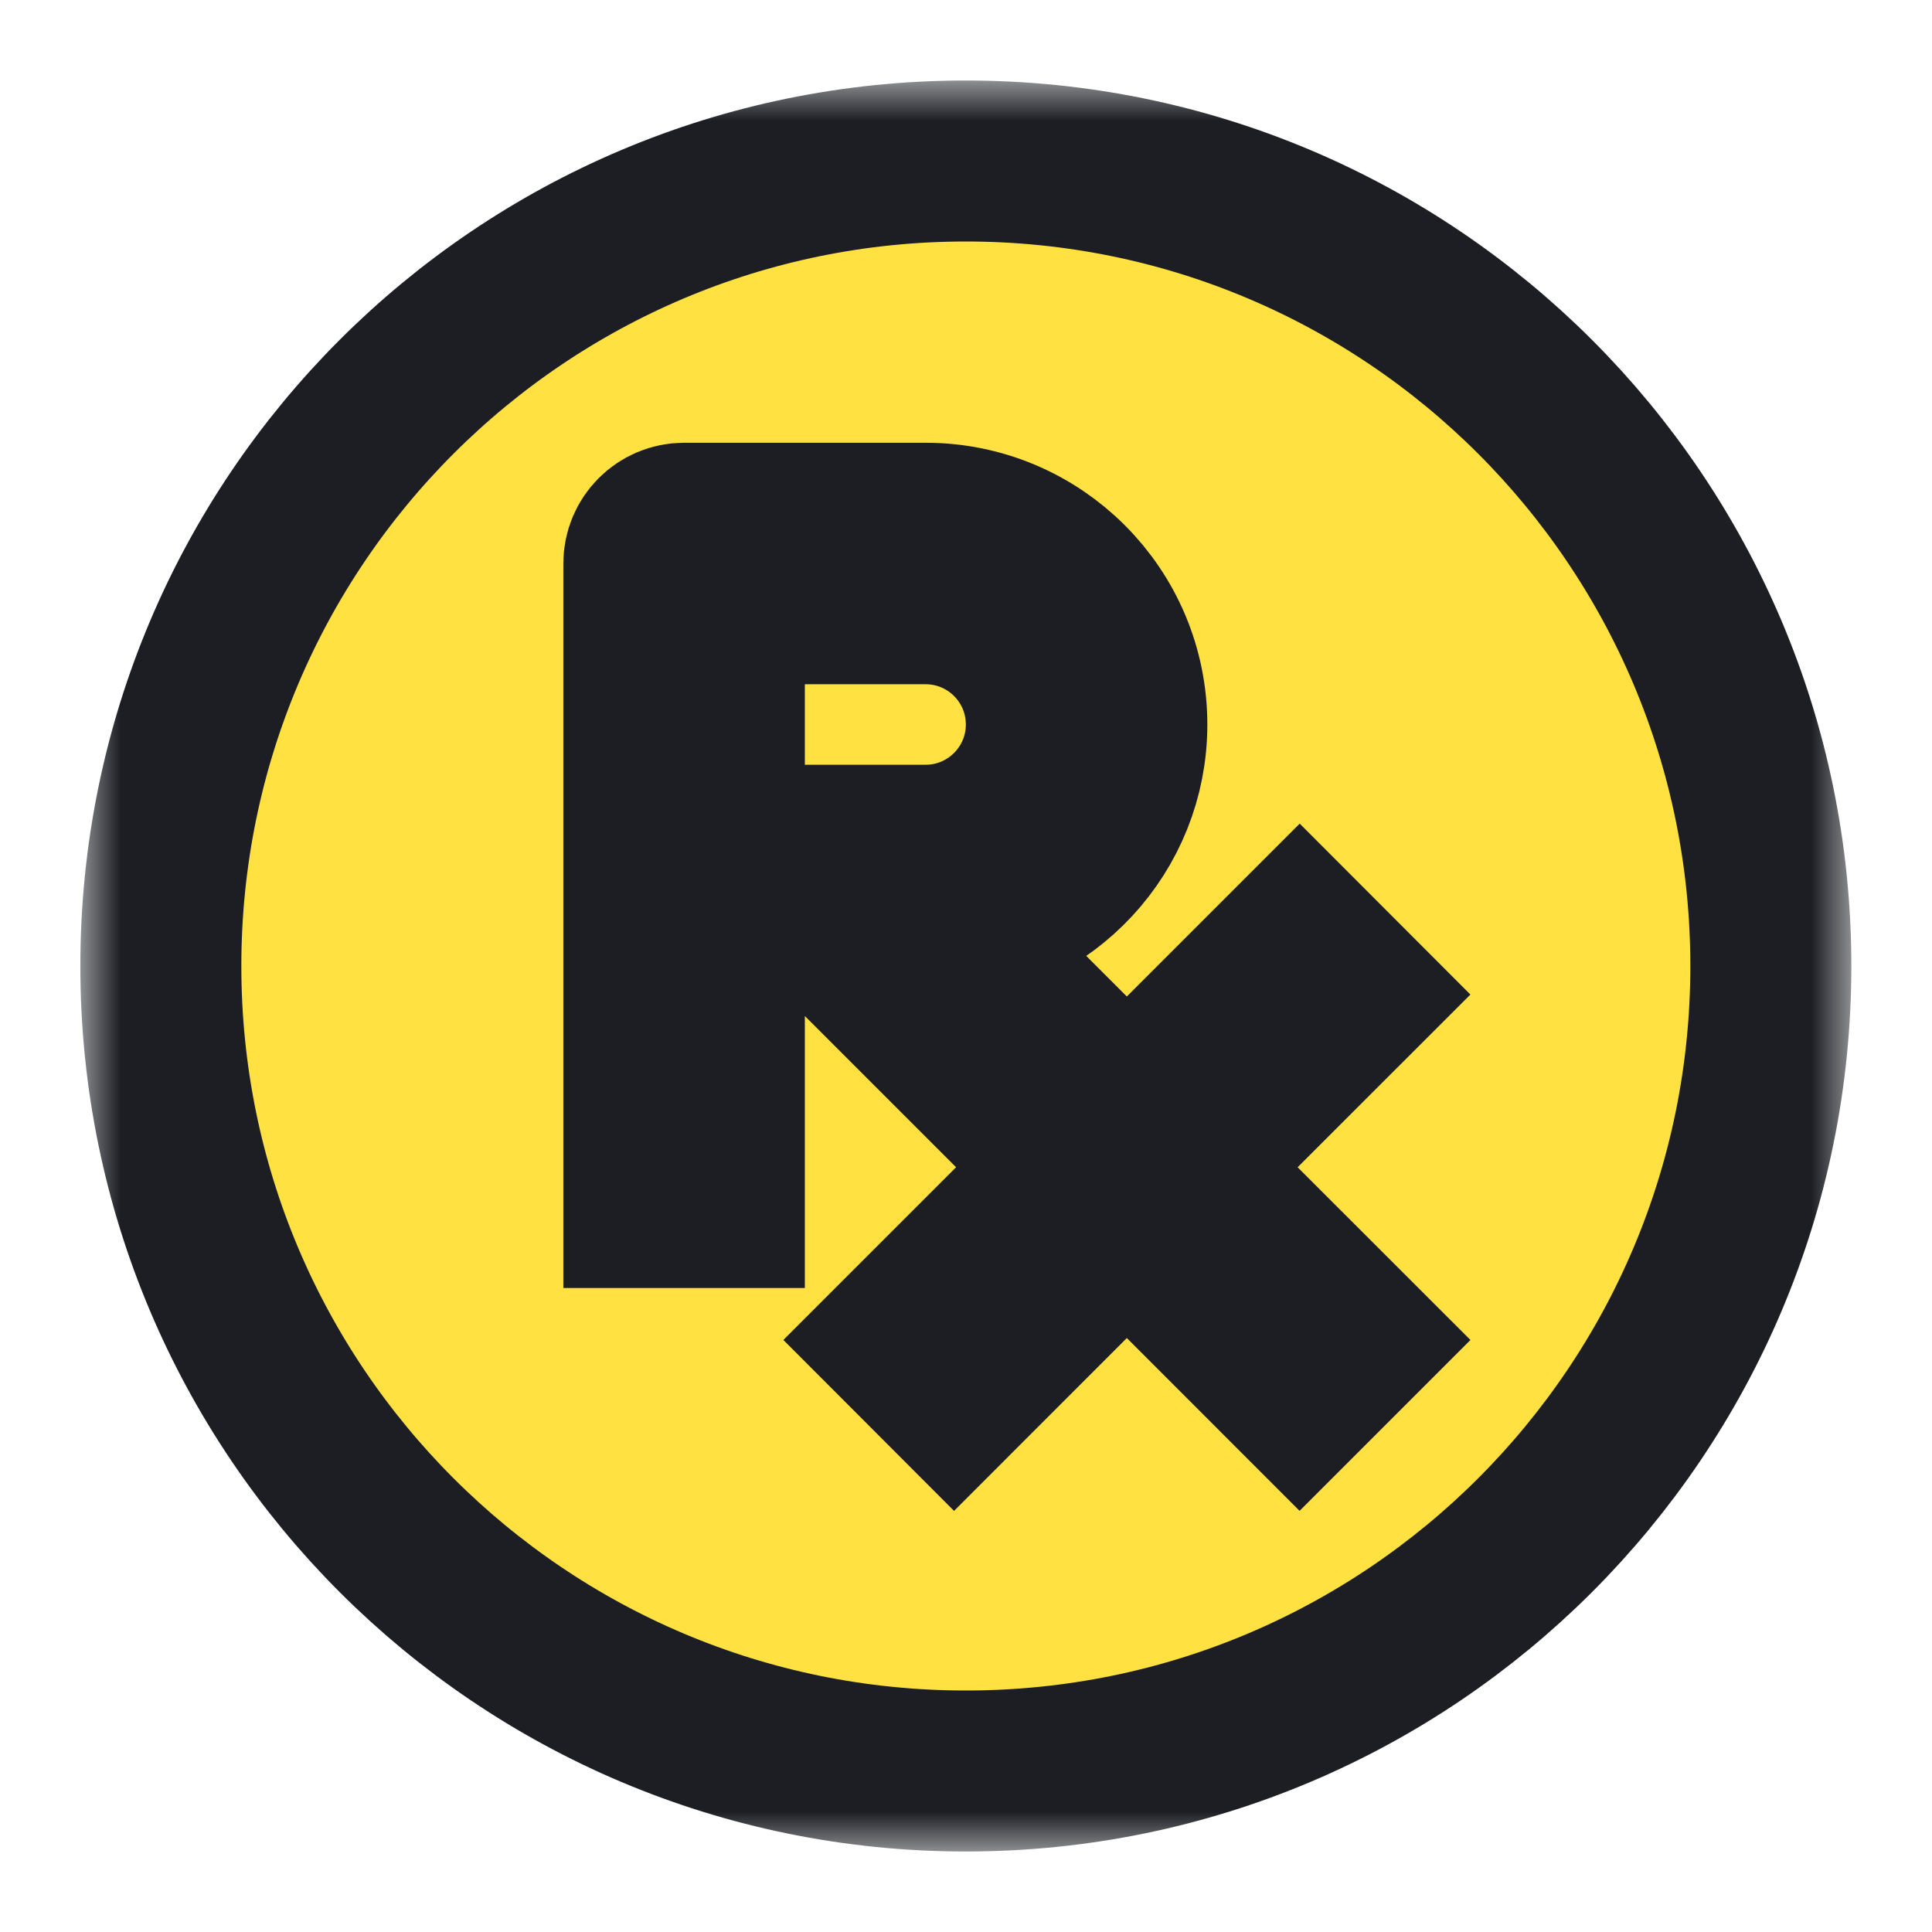
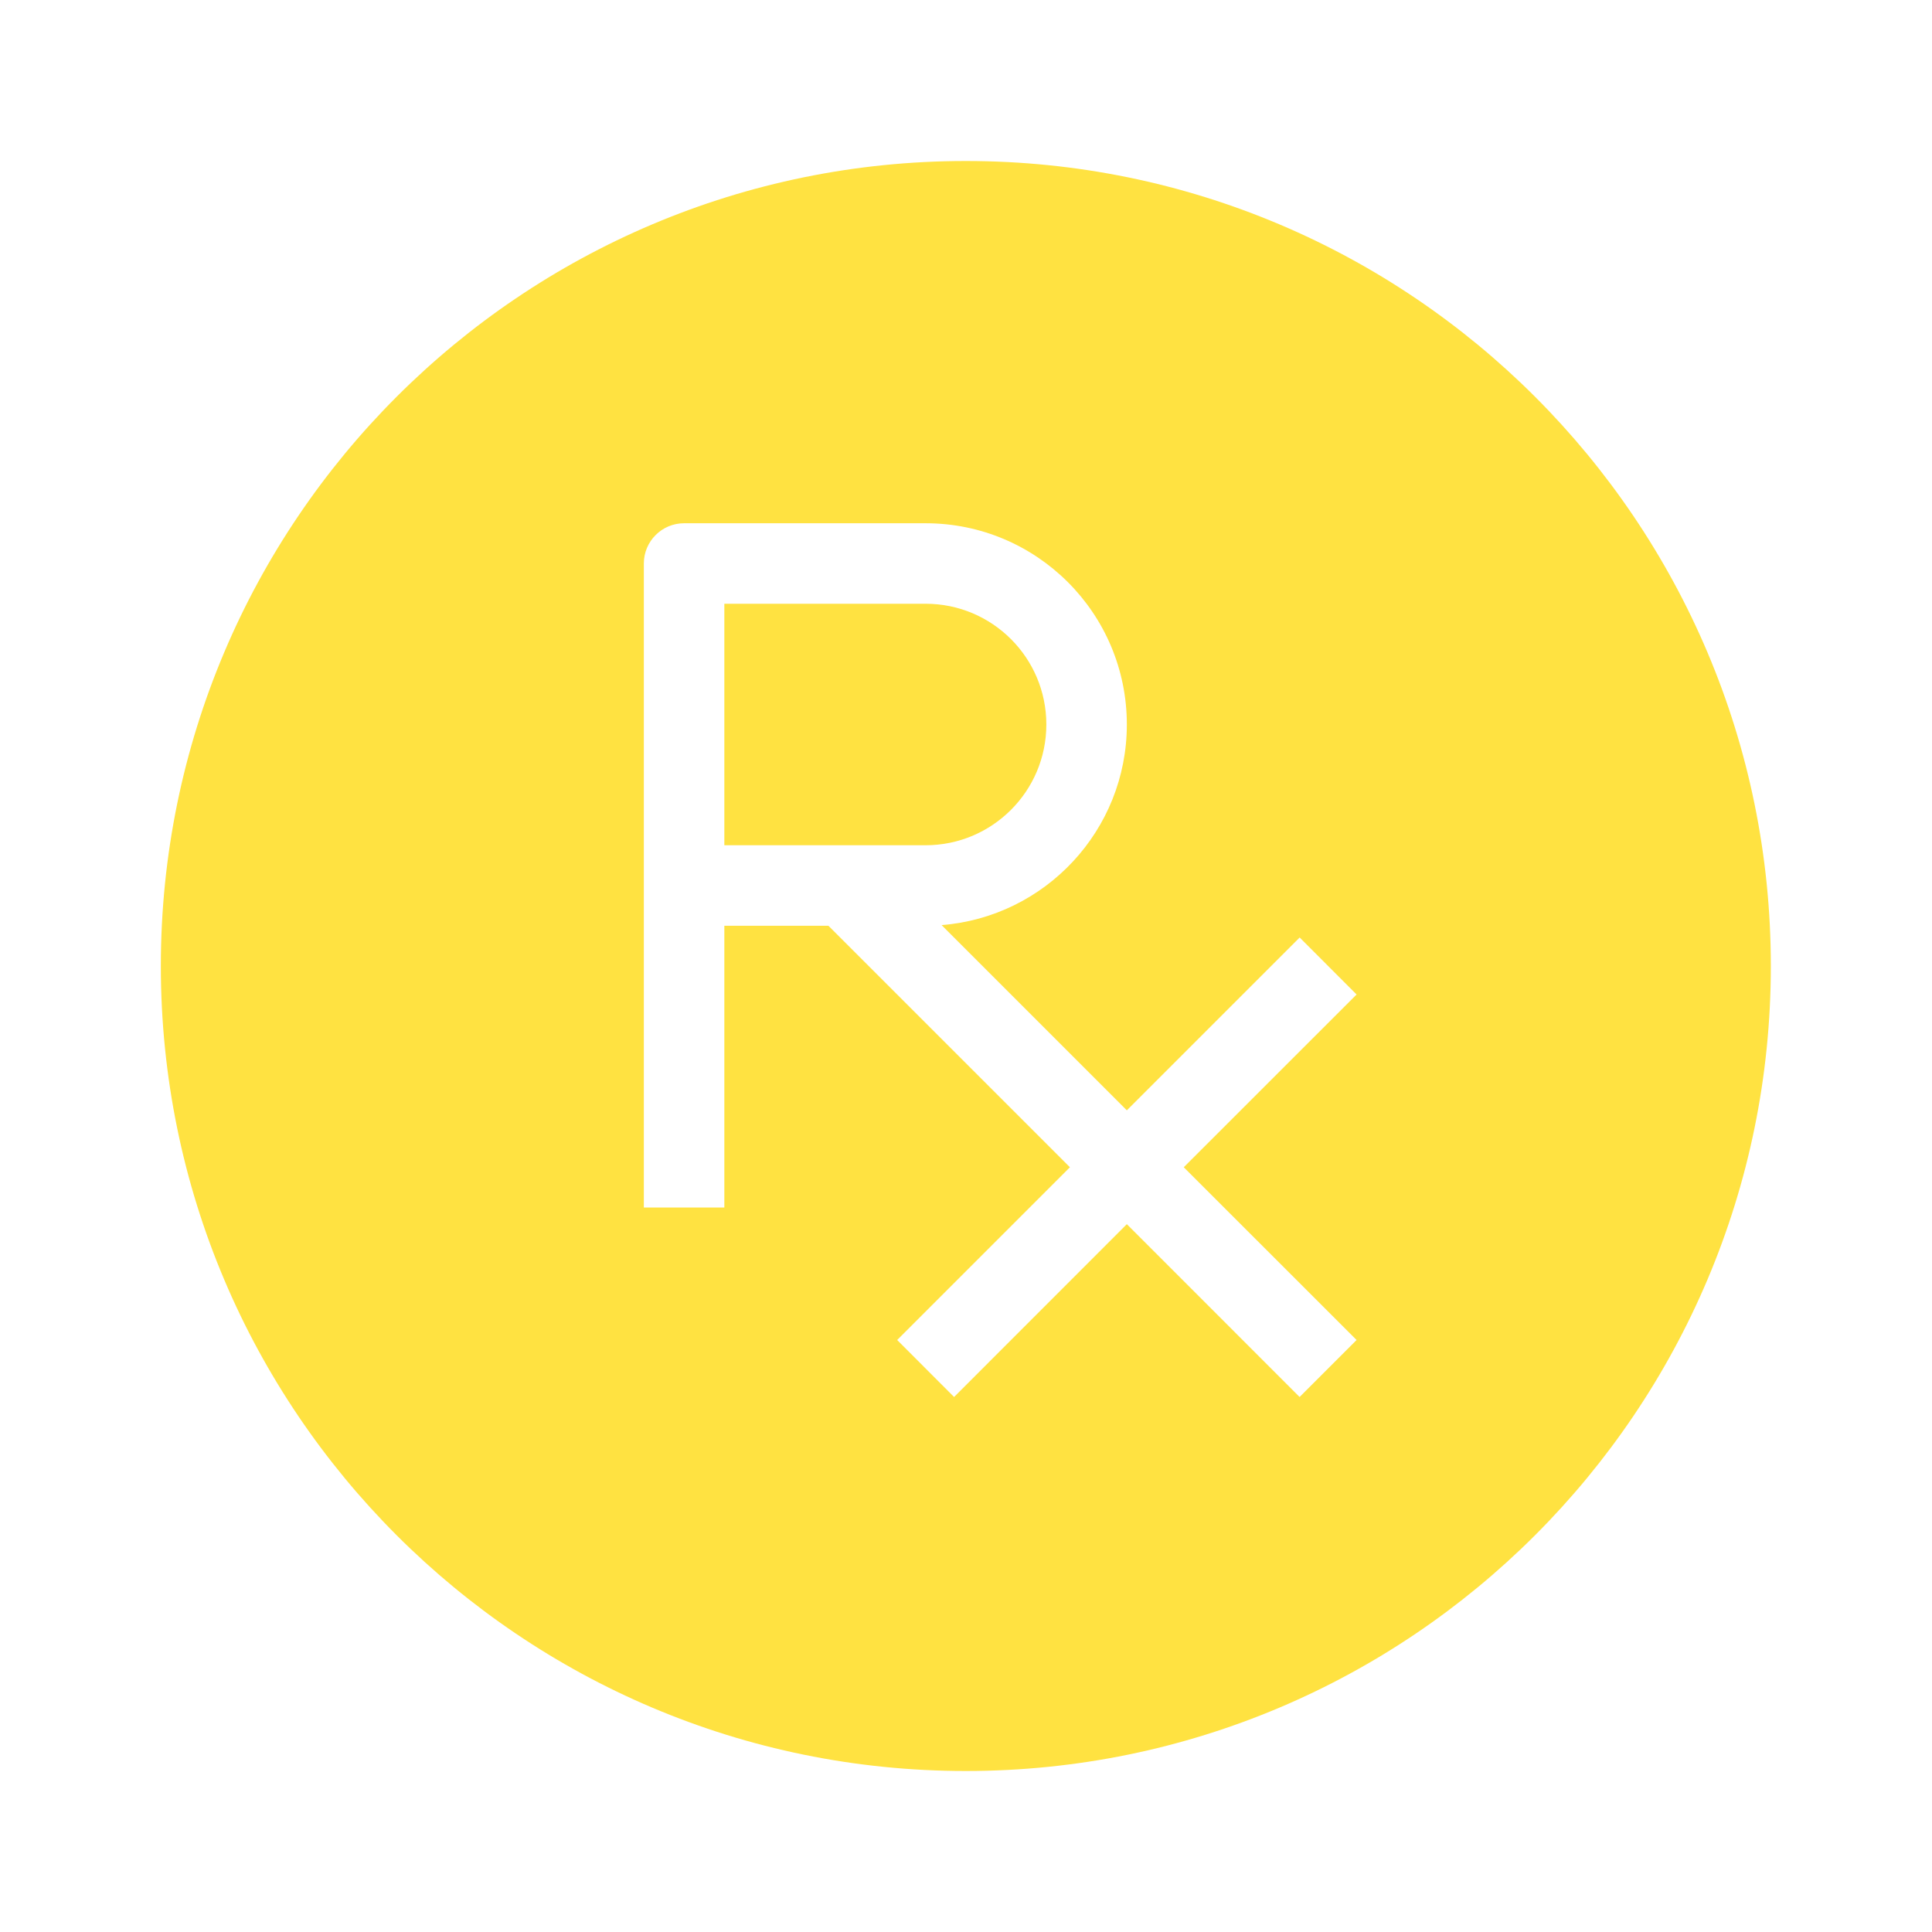
<svg xmlns="http://www.w3.org/2000/svg" width="24" height="24" viewBox="0 0 24 24" fill="none">
-   <rect width="24" height="24" fill="#F5F5F5" />
  <path d="M-112 -722C-112 -723.105 -111.105 -724 -110 -724H947C948.105 -724 949 -723.105 949 -722V498C949 499.104 948.105 500 947 500H-110C-111.105 500 -112 499.105 -112 498V-722Z" fill="#E6E6E6" />
  <path d="M-110 -724V-723H947V-724V-725H-110V-724ZM949 -722H948V498H949H950V-722H949ZM947 500V499H-110V500V501H947V500ZM-112 498H-111V-722H-112H-113V498H-112ZM-110 500V499C-110.552 499 -111 498.552 -111 498H-112H-113C-113 499.657 -111.657 501 -110 501V500ZM949 498H948C948 498.552 947.552 499 947 499V500V501C948.657 501 950 499.657 950 498H949ZM947 -724V-723C947.552 -723 948 -722.552 948 -722H949H950C950 -723.657 948.657 -725 947 -725V-724ZM-110 -724V-725C-111.657 -725 -113 -723.657 -113 -722H-112H-111C-111 -722.552 -110.552 -723 -110 -723V-724Z" fill="black" fill-opacity="0.1" />
  <g clip-path="url(#clip0_2378_272322)">
-     <rect width="360" height="957" transform="translate(-15 -596)" fill="white" />
    <rect x="0.5" y="-39.5" width="212" height="321" rx="9.5" fill="white" />
    <rect x="0.5" y="-39.5" width="212" height="321" rx="9.5" stroke="#E7E7E7" />
    <circle cx="35" cy="-5" r="20" fill="#E10C19" />
    <path d="M22.262 -4.278C22.303 -5.27 23.116 -6.041 24.078 -5.998L49.331 -4.886C50.293 -4.844 51.039 -4.005 50.998 -3.012L50.738 3.278C50.697 4.27 49.884 5.041 48.922 4.998L23.669 3.886C22.707 3.844 21.961 3.005 22.002 2.012L22.262 -4.278Z" fill="white" />
-     <path d="M30.792 1.054L30.677 3.822L29.25 3.759L29.31 2.296L23.707 2.049L23.993 -4.87L25.535 -4.802L25.303 0.812L28.291 0.944L28.524 -4.67L30.066 -4.602L29.834 1.012L30.792 1.054Z" fill="#E10C19" />
    <path d="M32.047 -4.515L33.589 -4.447L33.303 2.472L31.761 2.404L32.047 -4.515Z" fill="#E10C19" />
    <path d="M41.405 -4.103L41.119 2.816L39.567 2.748L39.685 -0.089L36.639 -0.223L36.521 2.614L34.969 2.545L35.256 -4.374L36.807 -4.305L36.694 -1.577L39.741 -1.443L39.853 -4.171L41.405 -4.103Z" fill="#E10C19" />
    <path d="M47.401 1.608L44.288 1.47L43.632 2.927L42.042 2.857L45.317 -3.931L46.85 -3.863L49.562 3.188L47.933 3.116L47.401 1.608ZM46.962 0.37L46.009 -2.326L44.836 0.277L46.962 0.37Z" fill="#E10C19" />
    <rect x="-15" y="-541" width="360" height="902" fill="#1C1E24" fill-opacity="0.25" />
    <rect width="299" height="902" transform="translate(-15 -541)" fill="white" />
    <mask id="path-7-inside-1_2378_272322" fill="white">
-       <path d="M-15 -74H284V147H-15V-74Z" />
-     </mask>
+       </mask>
    <path d="M284 147V145H-15V147V149H284V147Z" fill="#E7E7E7" mask="url(#path-7-inside-1_2378_272322)" />
    <mask id="path-9-outside-2_2378_272322" maskUnits="userSpaceOnUse" x="0.998" y="1" width="22" height="22" fill="black">
      <rect fill="white" x="0.998" y="1" width="22" height="22" />
      <path fill-rule="evenodd" clip-rule="evenodd" d="M1.998 12C1.998 6.477 6.475 2 11.998 2C17.521 2 21.998 6.477 21.998 12C21.998 17.523 17.521 22 11.998 22C6.475 22 1.998 17.523 1.998 12ZM7.998 7C7.998 6.724 8.222 6.5 8.498 6.5H11.498C12.879 6.5 13.998 7.619 13.998 9C13.998 10.313 12.985 11.39 11.697 11.492L13.998 13.793L16.145 11.646L16.852 12.354L14.705 14.5L16.852 16.646L16.144 17.354L13.998 15.207L11.852 17.354L11.145 16.646L13.291 14.5L10.291 11.5H8.998V15H7.998V7ZM11.498 10.5H8.998V7.5H11.498C12.326 7.5 12.998 8.171 12.998 9C12.998 9.828 12.326 10.5 11.498 10.5Z" />
    </mask>
    <path fill-rule="evenodd" clip-rule="evenodd" d="M1.998 12C1.998 6.477 6.475 2 11.998 2C17.521 2 21.998 6.477 21.998 12C21.998 17.523 17.521 22 11.998 22C6.475 22 1.998 17.523 1.998 12ZM7.998 7C7.998 6.724 8.222 6.5 8.498 6.5H11.498C12.879 6.5 13.998 7.619 13.998 9C13.998 10.313 12.985 11.39 11.697 11.492L13.998 13.793L16.145 11.646L16.852 12.354L14.705 14.5L16.852 16.646L16.144 17.354L13.998 15.207L11.852 17.354L11.145 16.646L13.291 14.5L10.291 11.5H8.998V15H7.998V7ZM11.498 10.5H8.998V7.5H11.498C12.326 7.5 12.998 8.171 12.998 9C12.998 9.828 12.326 10.5 11.498 10.5Z" fill="#FFE241" />
-     <path fill-rule="evenodd" clip-rule="evenodd" d="M1.998 12C1.998 6.477 6.475 2 11.998 2C17.521 2 21.998 6.477 21.998 12C21.998 17.523 17.521 22 11.998 22C6.475 22 1.998 17.523 1.998 12ZM7.998 7C7.998 6.724 8.222 6.5 8.498 6.5H11.498C12.879 6.5 13.998 7.619 13.998 9C13.998 10.313 12.985 11.39 11.697 11.492L13.998 13.793L16.145 11.646L16.852 12.354L14.705 14.5L16.852 16.646L16.144 17.354L13.998 15.207L11.852 17.354L11.145 16.646L13.291 14.5L10.291 11.5H8.998V15H7.998V7ZM11.498 10.5H8.998V7.5H11.498C12.326 7.5 12.998 8.171 12.998 9C12.998 9.828 12.326 10.5 11.498 10.5Z" stroke="#1C1E24" stroke-width="2" mask="url(#path-9-outside-2_2378_272322)" />
  </g>
  <defs>
    <clipPath id="clip0_2378_272322">
      <rect width="360" height="957" fill="white" transform="translate(-15 -596)" />
    </clipPath>
  </defs>
</svg>